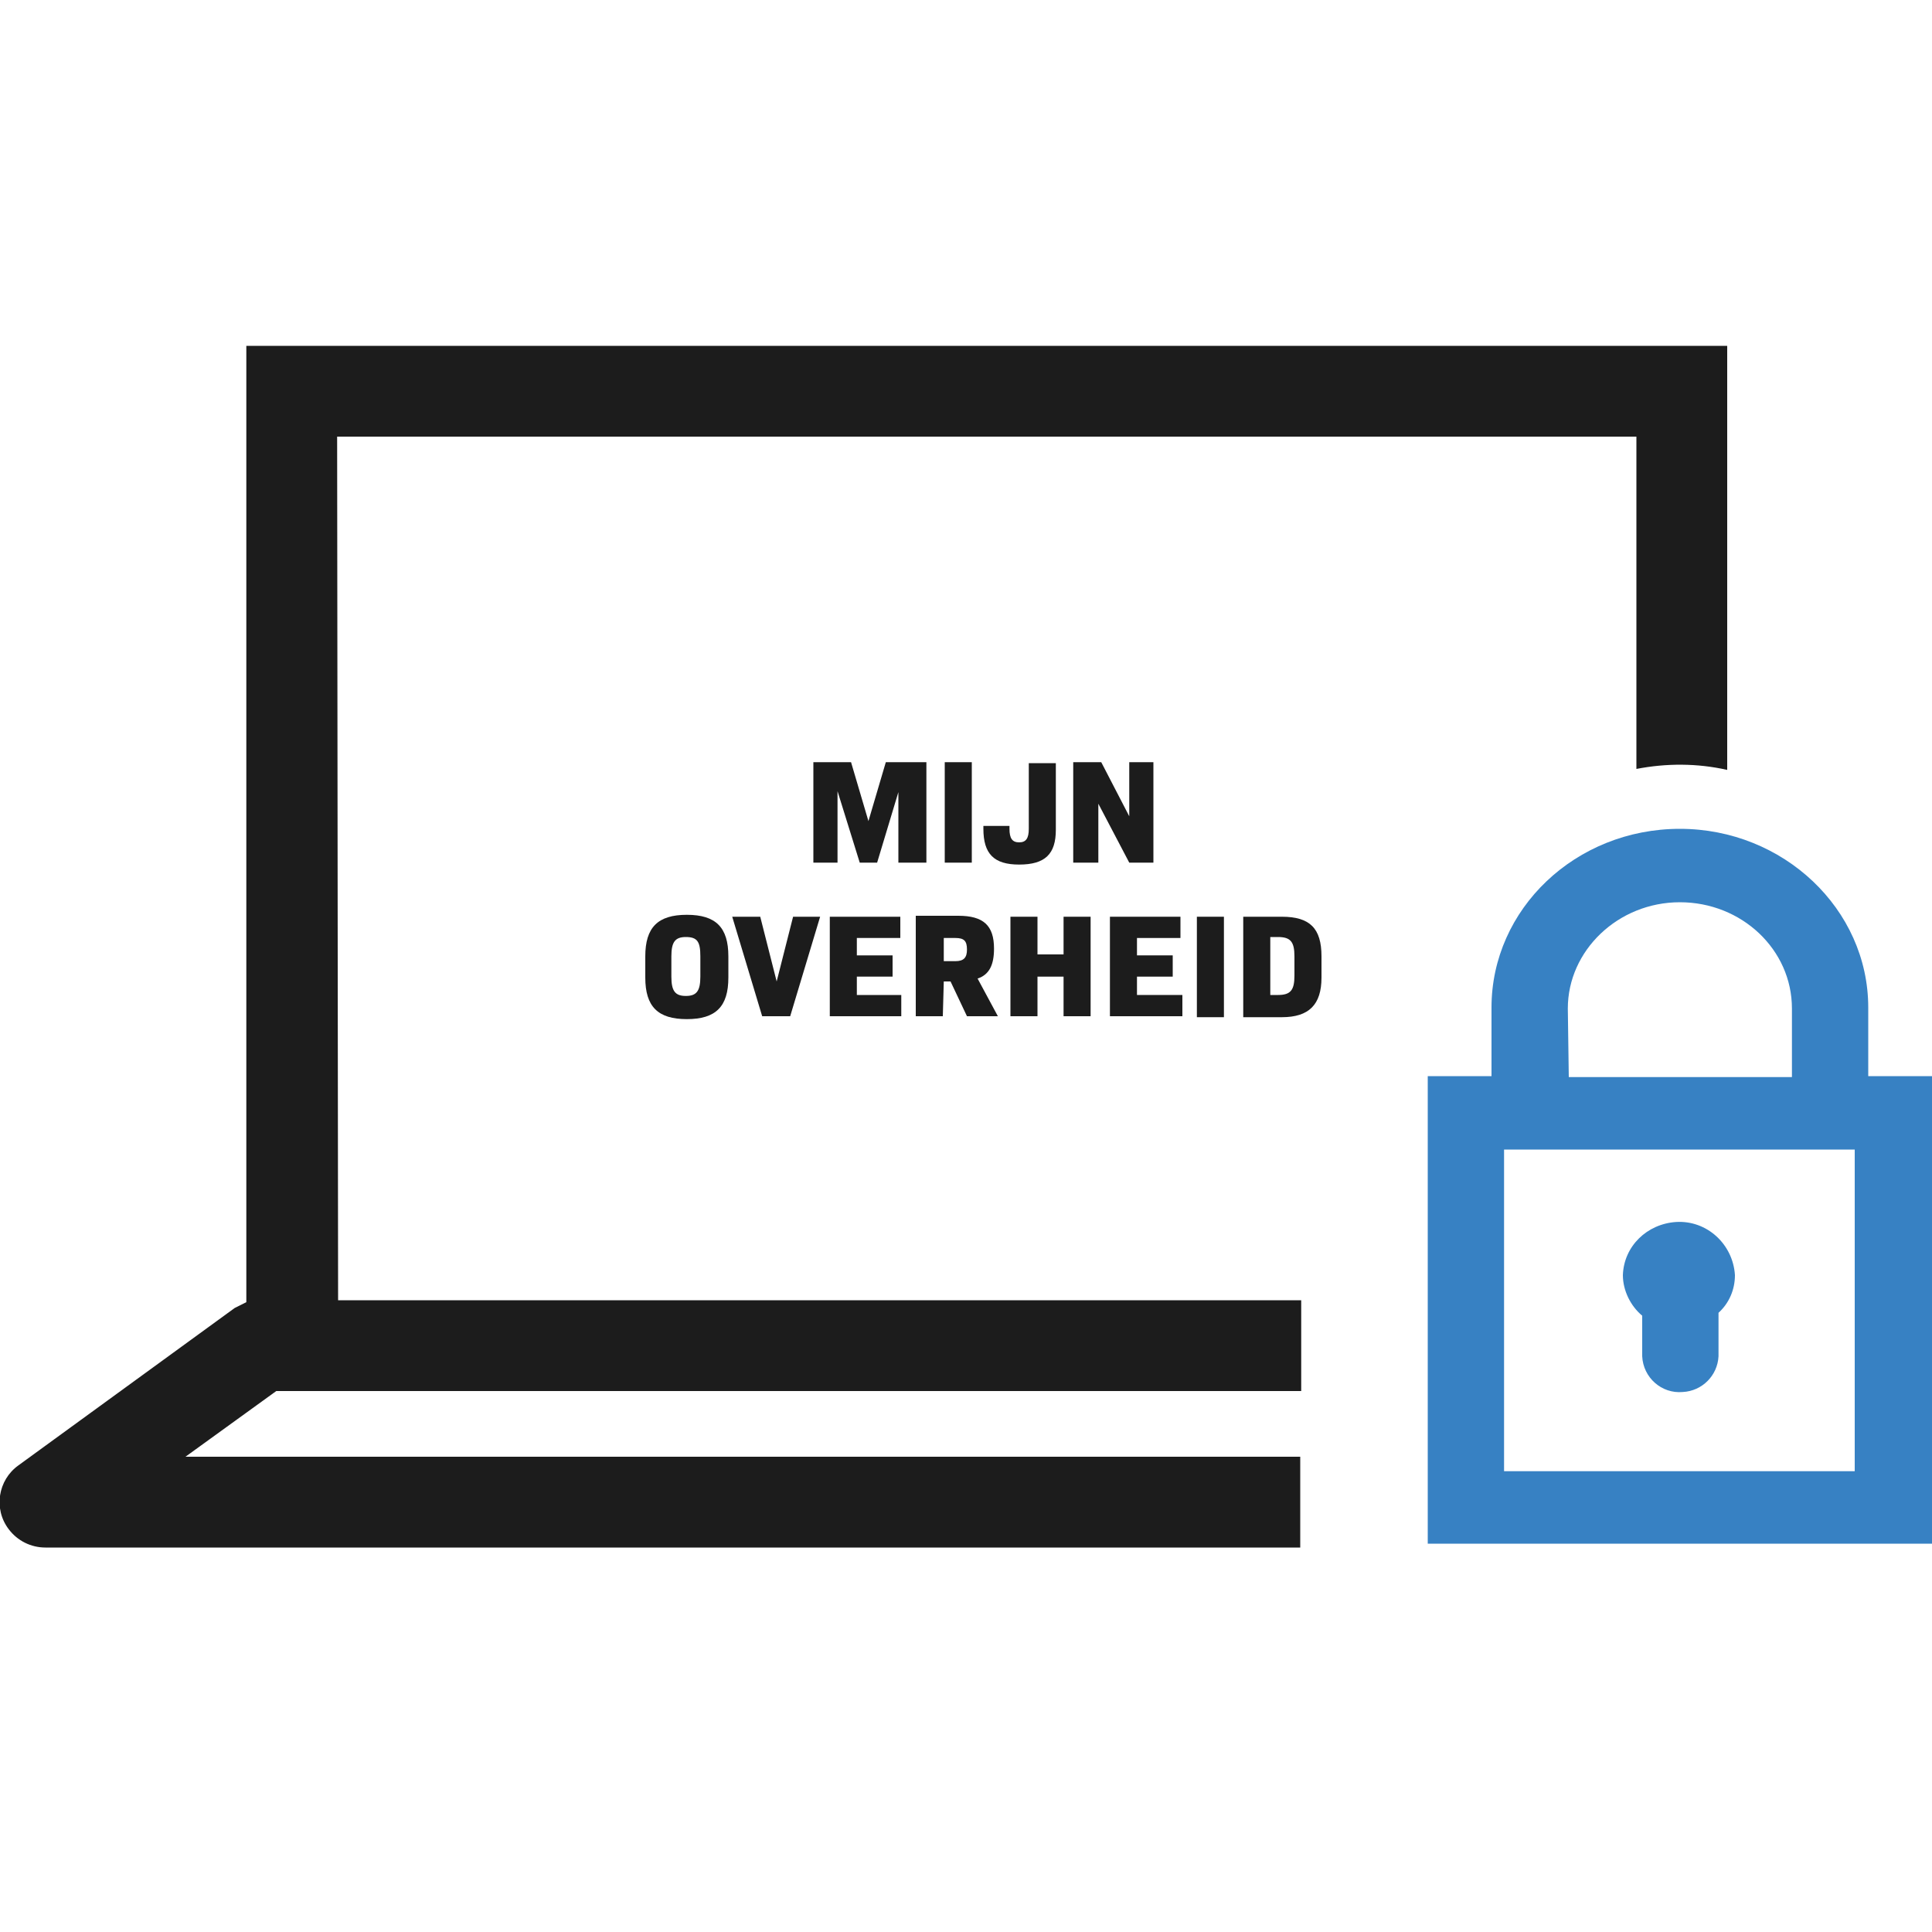
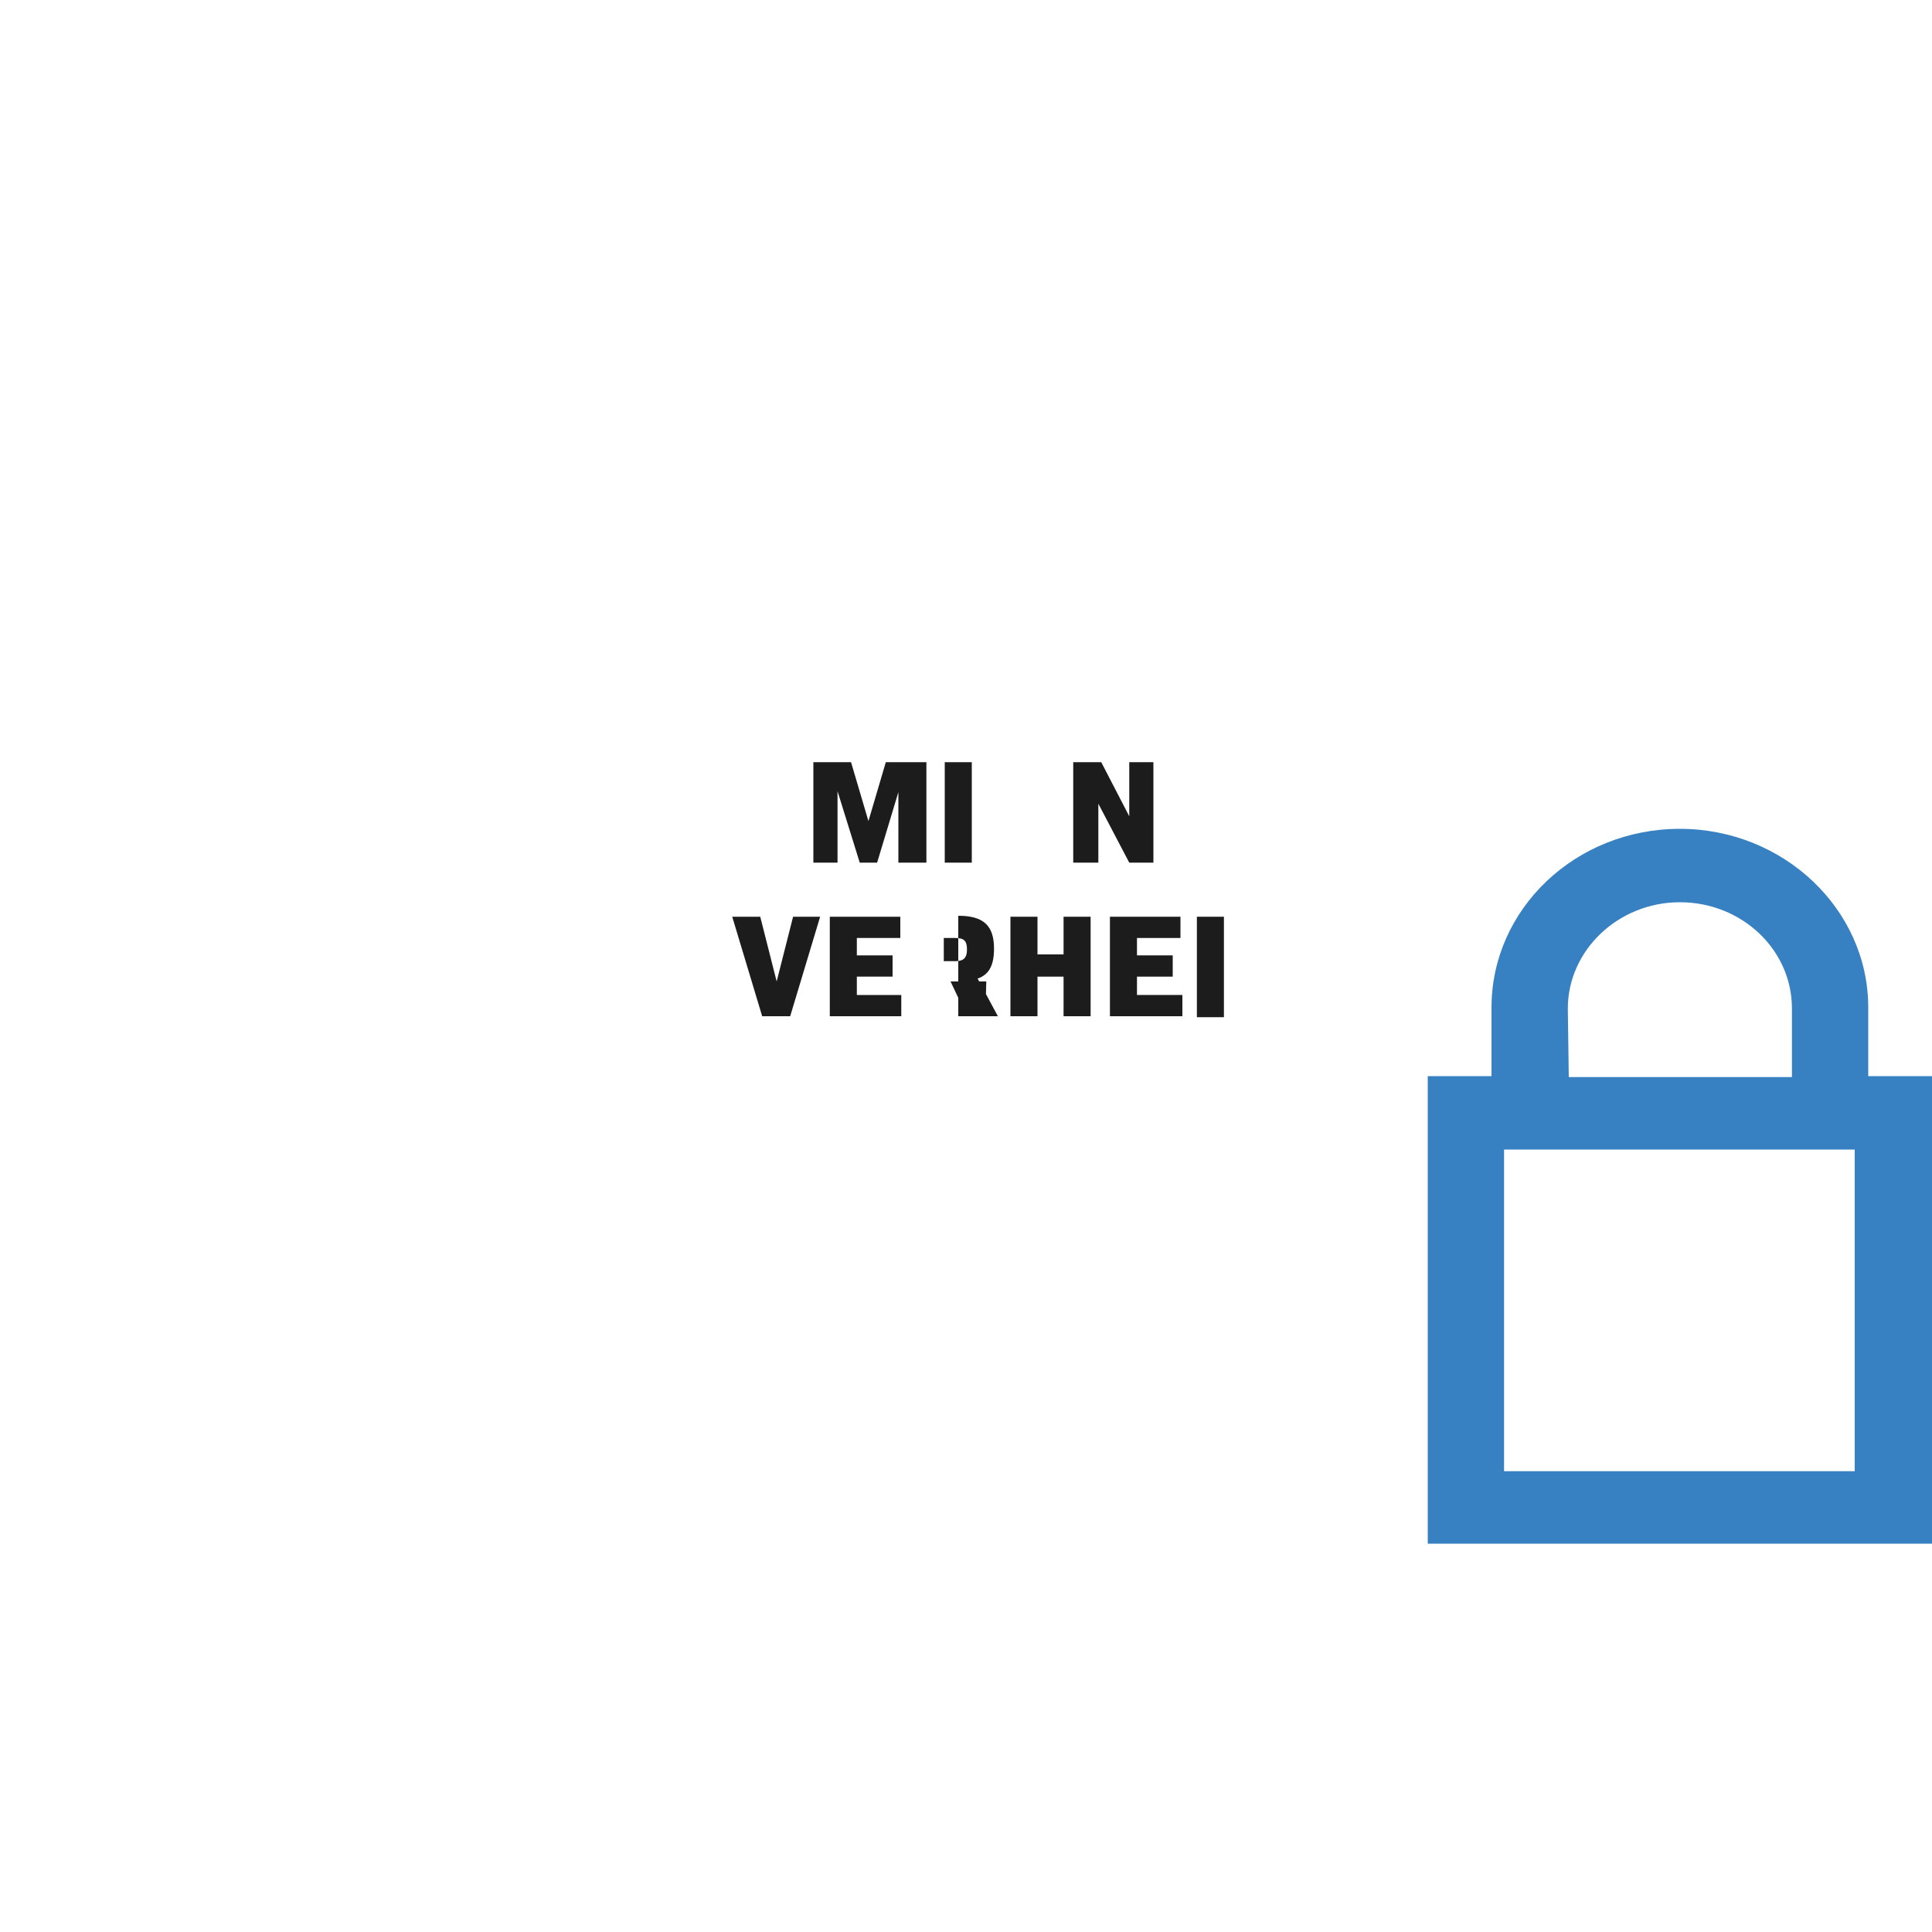
<svg xmlns="http://www.w3.org/2000/svg" xmlns:xlink="http://www.w3.org/1999/xlink" version="1.1" id="Laag_1" x="0" y="0" viewBox="0 0 200 200" xml:space="preserve">
  <style type="text/css">.st0,.st1{clip-path:url(#SVGID_2_);fill:#1c1c1c}.st1{fill:#3781c3}.st2,.st3{fill:#1c1c1c}.st3{clip-path:url(#SVGID_4_)}.st4{clip-path:url(#SVGID_6_)}.st4,.st5,.st6{fill:#1c1c1c}.st5{clip-path:url(#SVGID_8_)}.st6{clip-path:url(#SVGID_10_)}</style>
  <defs>
    <path id="SVGID_1_" d="M0 35.8h200v124.4H0z" />
  </defs>
  <clipPath id="SVGID_2_">
    <use xlink:href="#SVGID_1_" overflow="visible" />
  </clipPath>
-   <path class="st0" d="M34.9 45.2h134.5v34.4c3.1-.6 6.3-.6 9.4.1V35.8H25.5v99l-1.2.6-22.4 16.3c-2.1 1.5-2.6 4.5-1 6.6.9 1.2 2.3 1.9 3.8 1.9h129.9v-9.4H19.2l9.4-6.8h106.1v-9.4H35l-.1-89.4z" />
  <path class="st1" d="M192 152.3h-36.3V119H192v33.3zm-29.7-47.9c0-6 5.2-11 11.6-11 6.4 0 11.6 4.9 11.6 11v7.1h-23.1l-.1-7.1zm37.7 47.9v-40.9h-6.6v-7.1c0-10.2-8.8-18.5-19.5-18.5-10.8 0-19.5 8.3-19.5 18.5v7.1h-6.6v48.4h52.3l-.1-7.5z" />
-   <path class="st1" d="M170 136.2v4.2c.1 2.2 2 3.9 4.2 3.7 2-.1 3.6-1.7 3.7-3.7v-4.5c1.1-1 1.7-2.4 1.7-3.9-.2-3.2-2.9-5.7-6.1-5.5-3 .2-5.4 2.5-5.5 5.5 0 1.6.8 3.2 2 4.2" />
  <path class="st2" d="M95.9 78.9h-4.2L89.9 85l-1.8-6.1h-3.9v10.4h2.5v-7.4l2.3 7.4h1.8L93 82v7.3h2.9zm1.9 0h2.8v10.4h-2.8z" />
  <defs>
    <path id="SVGID_3_" d="M0 35.8h200v124.4H0z" />
  </defs>
  <clipPath id="SVGID_4_">
    <use xlink:href="#SVGID_3_" overflow="visible" />
  </clipPath>
-   <path class="st3" d="M109.3 85.9V79h-2.8v6.8c0 1-.3 1.4-1 1.4s-1-.4-1-1.4v-.3h-2.7v.3c0 2.6 1.1 3.7 3.7 3.7 2.7 0 3.8-1.1 3.8-3.6" />
  <path class="st2" d="M113.7 83.2l3.2 6.1h2.5V78.9h-2.5v5.6l-2.9-5.6h-2.9v10.4h2.6z" />
  <defs>
    <path id="SVGID_5_" d="M0 35.8h200v124.4H0z" />
  </defs>
  <clipPath id="SVGID_6_">
    <use xlink:href="#SVGID_5_" overflow="visible" />
  </clipPath>
-   <path class="st4" d="M72.5 99v2.1c0 1.5-.4 2-1.5 2s-1.5-.5-1.5-2V99c0-1.5.4-2 1.5-2 1.2 0 1.5.5 1.5 2zm-5.7 0v2.2c0 3 1.3 4.3 4.3 4.3s4.3-1.3 4.3-4.3V99c0-3-1.3-4.3-4.3-4.3S66.8 96 66.8 99" />
  <path class="st2" d="M80.4 101.6l-1.7-6.7h-2.9l3.1 10.3h2.9l3.1-10.3h-2.8zm12.8-4.5v-2.2h-7.3v10.3h7.4V103h-4.6v-1.9h3.7v-2.2h-3.7v-1.8z" />
  <defs>
    <path id="SVGID_7_" d="M0 35.8h200v124.4H0z" />
  </defs>
  <clipPath id="SVGID_8_">
    <use xlink:href="#SVGID_7_" overflow="visible" />
  </clipPath>
-   <path class="st5" d="M97.7 97.1h1.2c.9 0 1.2.3 1.2 1.2 0 .8-.3 1.2-1.2 1.2h-1.2v-2.4zm0 4.5h.7l1.7 3.6h3.2l-2.1-3.9c1.2-.4 1.7-1.4 1.7-3.1 0-2.4-1.1-3.4-3.7-3.4h-4.4v10.4h2.8l.1-3.6z" />
+   <path class="st5" d="M97.7 97.1h1.2c.9 0 1.2.3 1.2 1.2 0 .8-.3 1.2-1.2 1.2h-1.2v-2.4zm0 4.5h.7l1.7 3.6h3.2l-2.1-3.9c1.2-.4 1.7-1.4 1.7-3.1 0-2.4-1.1-3.4-3.7-3.4v10.4h2.8l.1-3.6z" />
  <path class="st2" d="M112.9 105.2V94.9h-2.8v3.9h-2.7v-3.9h-2.8v10.3h2.8v-4.1h2.7v4.1zm9.5-2.2h-4.7v-1.9h3.7v-2.2h-3.7v-1.8h4.5v-2.2h-7.3v10.3h7.5zm1.5-8.1h2.8v10.4h-2.8z" />
  <defs>
    <path id="SVGID_9_" d="M0 35.8h200v124.4H0z" />
  </defs>
  <clipPath id="SVGID_10_">
    <use xlink:href="#SVGID_9_" overflow="visible" />
  </clipPath>
-   <path class="st6" d="M134 101c0 1.5-.4 2-1.7 2h-.8v-6h.8c1.3 0 1.7.5 1.7 2v2zm-1.3-6.1h-4v10.4h4c2.8 0 4.1-1.3 4.1-4.1V99c0-2.9-1.2-4.1-4.1-4.1" />
</svg>